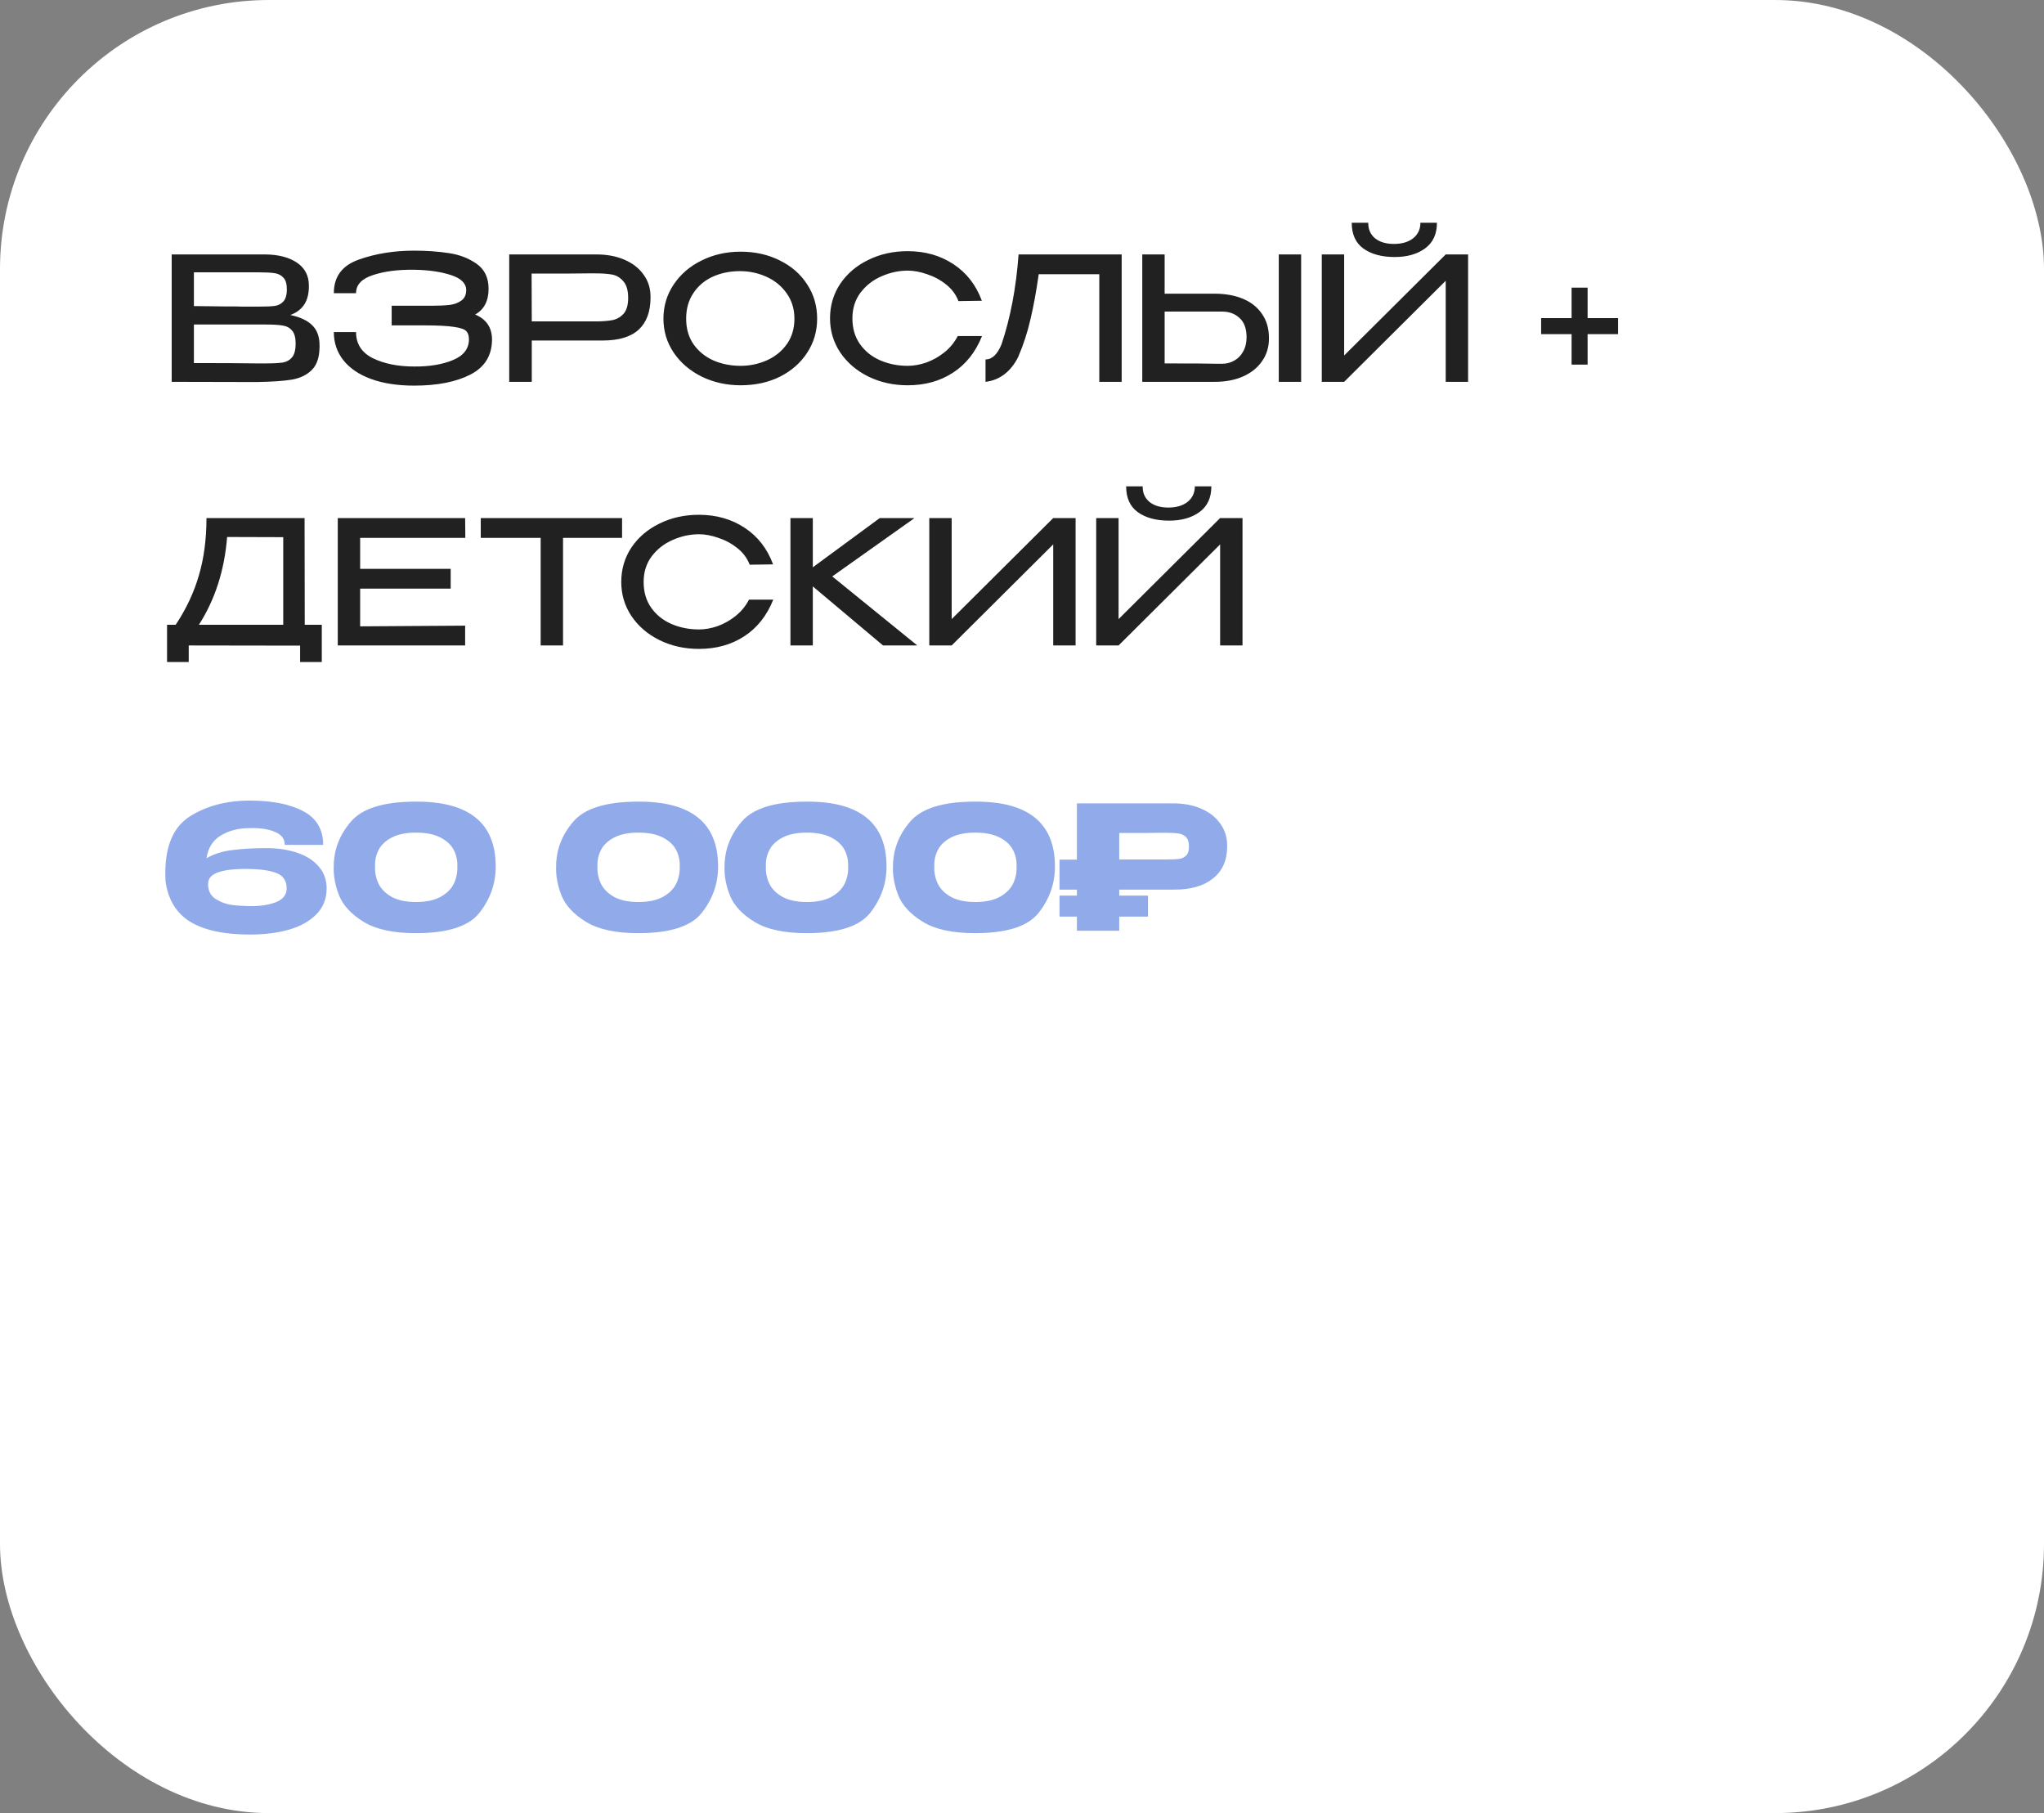
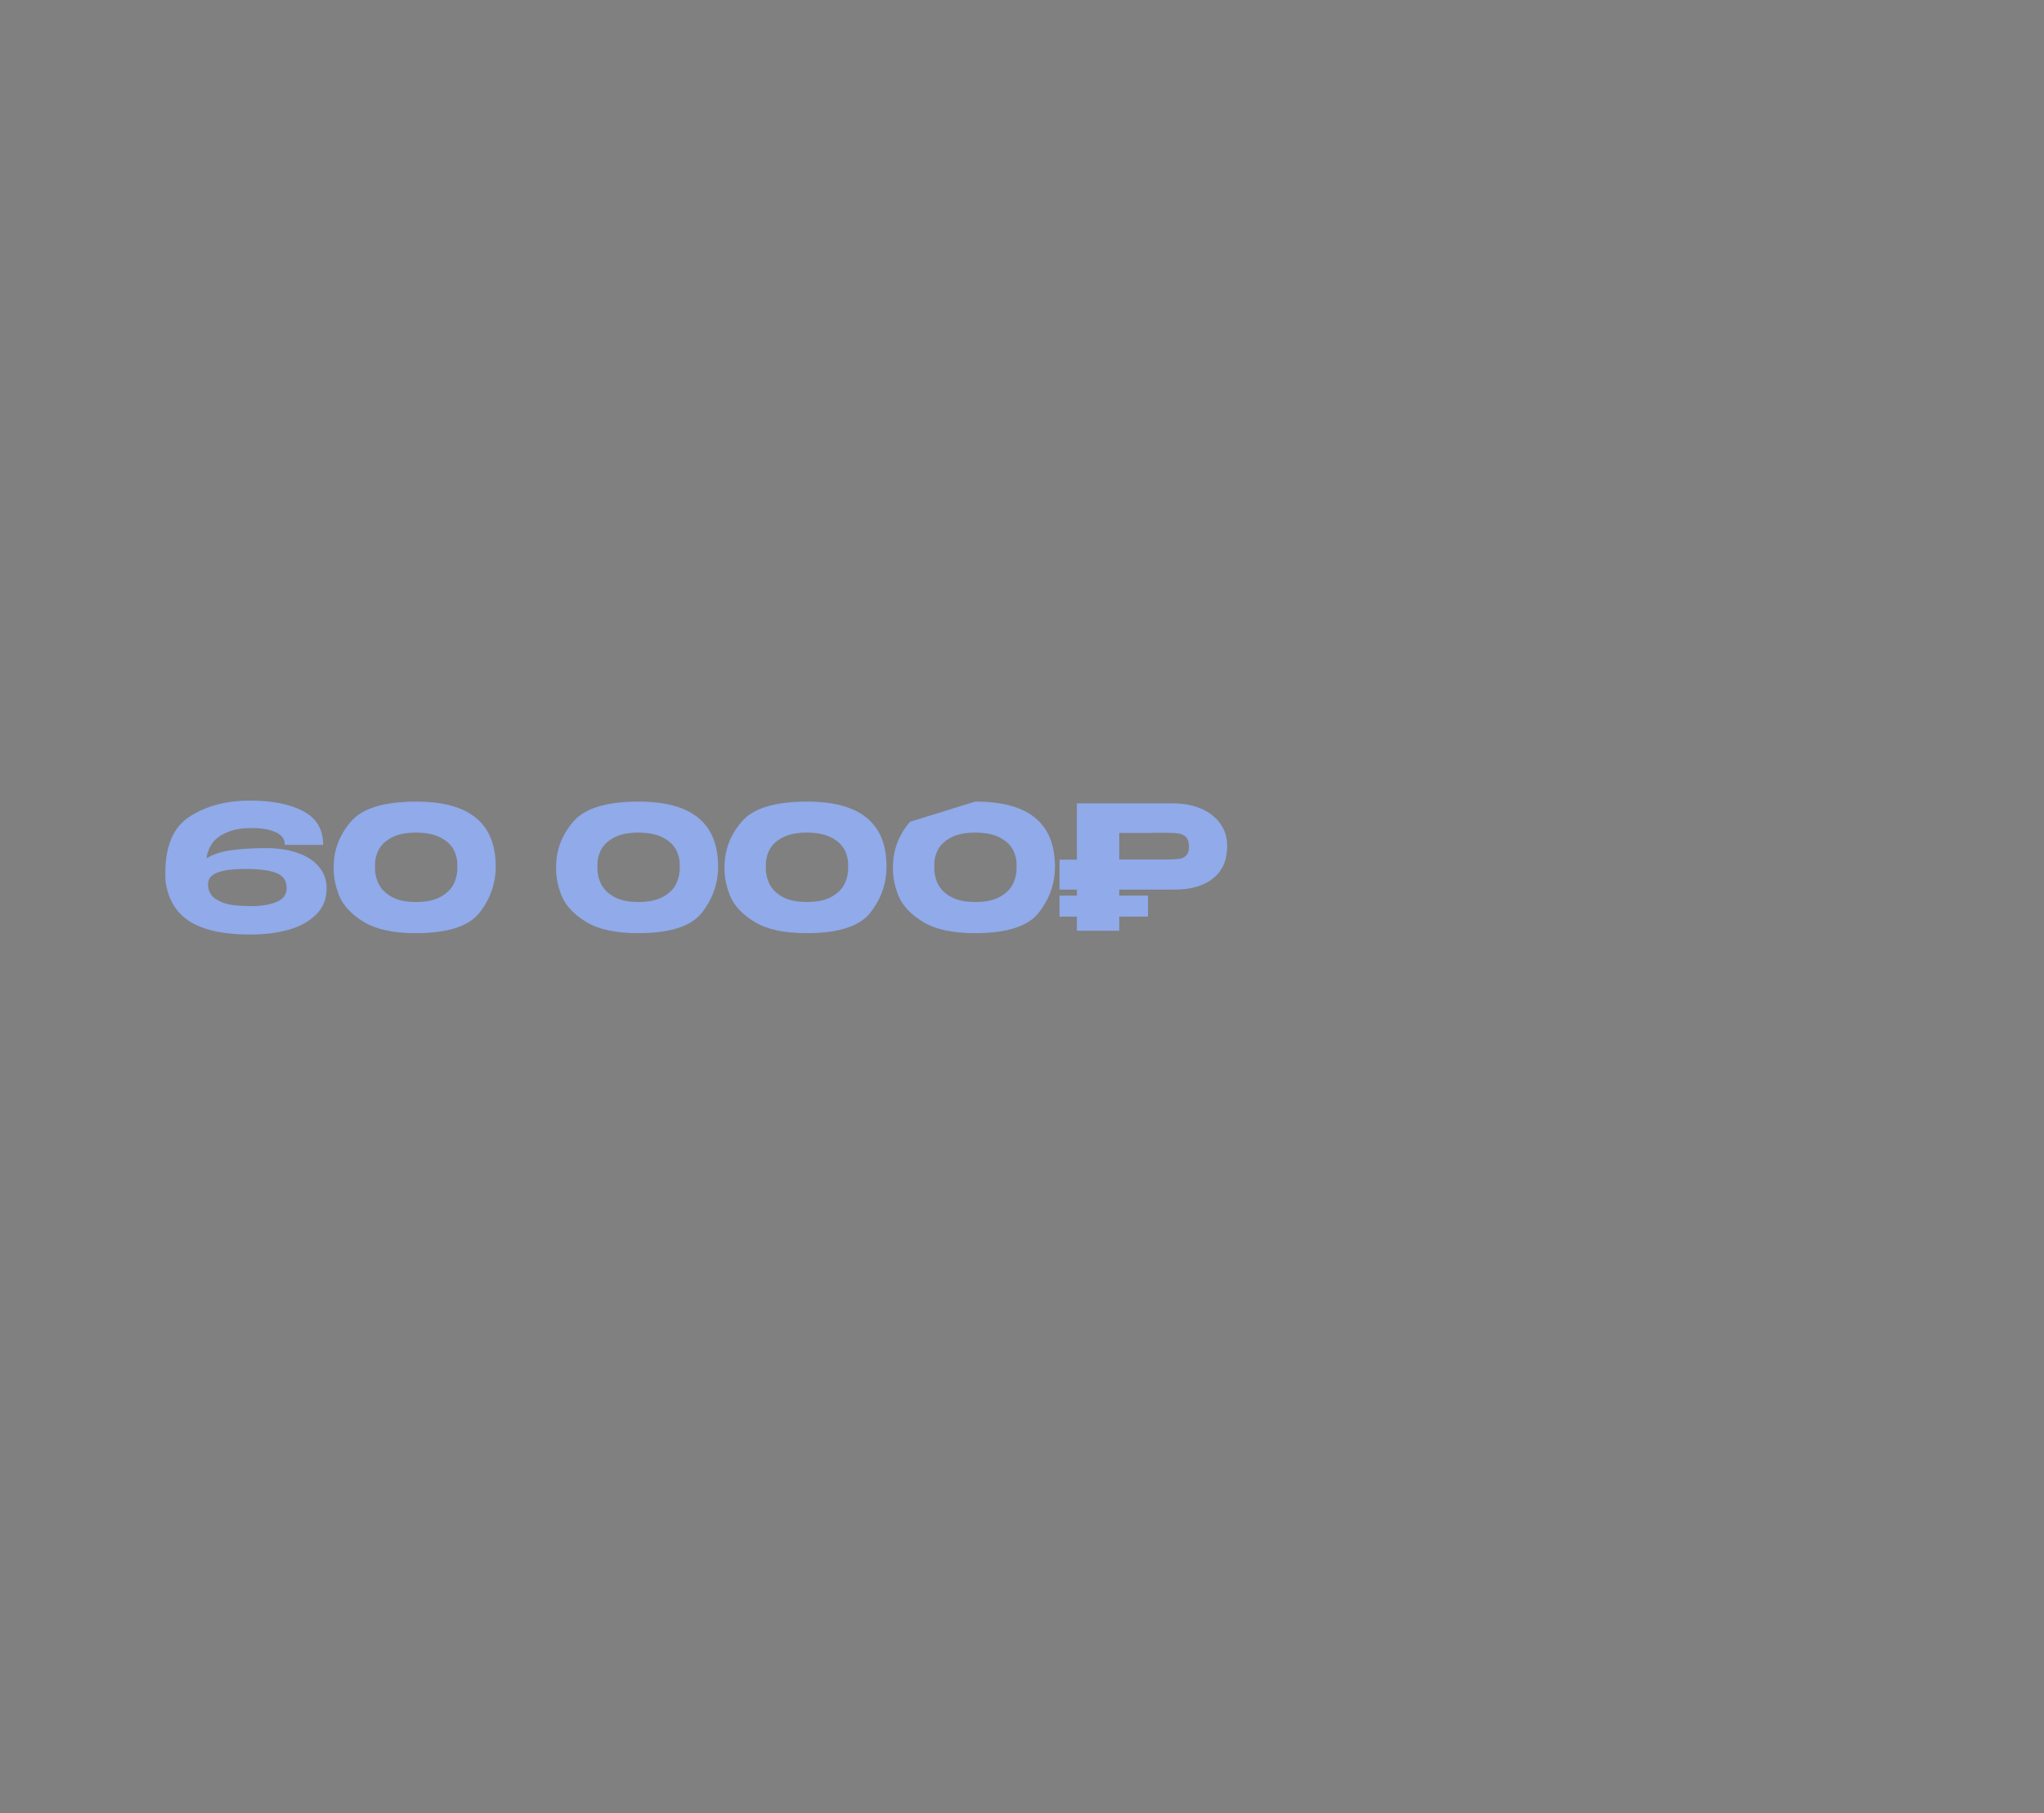
<svg xmlns="http://www.w3.org/2000/svg" width="380" height="337" viewBox="0 0 380 337" fill="none">
  <rect x="0" y="0" width="380" height="337" fill="#808080" stroke="none" />
-   <rect width="380" height="337" rx="50" fill="white" />
-   <path d="M53.968 58.556C55.76 58.918 57.115 59.548 58.032 60.444C58.949 61.318 59.408 62.577 59.408 64.22V64.348C59.408 66.332 58.939 67.793 58 68.732C57.083 69.67 55.845 70.278 54.288 70.556C52.752 70.812 50.597 70.961 47.824 71.004H47.76H46.224L31.92 70.972V47.292H49.296C51.771 47.313 53.744 47.825 55.216 48.828C56.688 49.83 57.424 51.249 57.424 53.084V53.212C57.424 54.598 57.136 55.729 56.56 56.604C55.984 57.478 55.12 58.129 53.968 58.556ZM53.328 53.756C53.328 52.774 53.115 52.06 52.688 51.612C52.283 51.164 51.749 50.886 51.088 50.78C50.427 50.673 49.477 50.62 48.24 50.62H48.176H36.048V56.892C37.029 56.913 38 56.924 38.96 56.924C39.92 56.924 40.827 56.934 41.68 56.956C43.685 56.956 44.752 56.966 44.88 56.988H48.24C49.541 56.988 50.491 56.945 51.088 56.86C51.707 56.774 52.229 56.508 52.656 56.06C53.104 55.59 53.328 54.822 53.328 53.756ZM36.048 57.308H36.112L36.048 57.276V57.308ZM49.264 67.548C50.736 67.548 51.835 67.494 52.56 67.388C53.285 67.26 53.861 66.94 54.288 66.428C54.736 65.894 54.96 65.041 54.96 63.868C54.96 62.737 54.736 61.926 54.288 61.436C53.861 60.924 53.285 60.614 52.56 60.508C51.835 60.38 50.736 60.316 49.264 60.316H49.232H36.048V67.484C41.403 67.484 45.275 67.505 47.664 67.548H49.264ZM91.472 63.132C91.45 66.097 90.106 68.262 87.439 69.628C84.773 70.993 81.296 71.676 77.007 71.676C73.893 71.676 71.205 71.26 68.944 70.428C66.704 69.596 64.997 68.433 63.824 66.94C62.65 65.446 62.063 63.708 62.063 61.724H66.192C66.192 63.921 67.237 65.542 69.328 66.588C71.439 67.612 73.999 68.124 77.007 68.124C79.823 68.145 82.213 67.75 84.175 66.94C86.159 66.129 87.162 64.849 87.183 63.1C87.183 62.417 87.023 61.905 86.704 61.564C86.383 61.201 85.626 60.934 84.431 60.764C83.237 60.572 81.338 60.476 78.736 60.476H72.816V56.828H78.799H80.368C81.69 56.828 82.789 56.774 83.663 56.668C84.538 56.54 85.253 56.262 85.808 55.836C86.383 55.409 86.671 54.769 86.671 53.916C86.671 52.678 85.733 51.75 83.856 51.132C81.978 50.513 79.695 50.182 77.007 50.14C73.999 50.097 71.439 50.428 69.328 51.132C67.237 51.814 66.192 52.934 66.192 54.492H62.063C62.063 51.42 63.61 49.34 66.704 48.252C69.818 47.142 73.253 46.588 77.007 46.588C79.29 46.588 81.413 46.737 83.376 47.036C85.359 47.313 87.098 47.974 88.591 49.02C90.085 50.065 90.832 51.612 90.832 53.66C90.832 55.942 89.999 57.542 88.335 58.46C90.405 59.334 91.45 60.87 91.472 63.068V63.1V63.132ZM110.862 47.292C112.846 47.292 114.595 47.622 116.11 48.284C117.646 48.945 118.83 49.873 119.662 51.068C120.515 52.241 120.942 53.606 120.942 55.164V55.292C120.942 57.916 120.206 59.91 118.734 61.276C117.262 62.62 115.033 63.292 112.046 63.292H98.862V70.972H94.67V47.292H110.862ZM110.638 59.74C111.918 59.74 112.963 59.665 113.774 59.516C114.606 59.366 115.31 58.982 115.886 58.364C116.483 57.724 116.782 56.732 116.782 55.388C116.782 53.98 116.483 52.945 115.886 52.284C115.31 51.601 114.617 51.185 113.806 51.036C112.995 50.886 111.939 50.812 110.638 50.812H109.262C108.643 50.812 107.577 50.822 106.062 50.844C104.569 50.844 102.158 50.844 98.83 50.844L98.862 59.74H110.606H110.638ZM137.675 46.78C140.384 46.78 142.816 47.324 144.971 48.412C147.147 49.478 148.843 50.961 150.059 52.86C151.296 54.737 151.915 56.86 151.915 59.228C151.915 61.574 151.296 63.686 150.059 65.564C148.843 67.441 147.157 68.924 145.003 70.012C142.848 71.078 140.416 71.612 137.707 71.612C135.083 71.612 132.672 71.078 130.475 70.012C128.277 68.924 126.539 67.441 125.259 65.564C123.979 63.665 123.339 61.553 123.339 59.228C123.339 56.881 123.979 54.758 125.259 52.86C126.539 50.961 128.267 49.478 130.443 48.412C132.64 47.324 135.051 46.78 137.675 46.78ZM137.675 67.996C139.403 67.996 141.035 67.654 142.571 66.972C144.107 66.289 145.344 65.286 146.283 63.964C147.221 62.641 147.691 61.062 147.691 59.228C147.691 57.436 147.211 55.868 146.251 54.524C145.312 53.18 144.064 52.156 142.507 51.452C140.949 50.748 139.307 50.396 137.579 50.396C135.701 50.396 133.995 50.748 132.459 51.452C130.944 52.156 129.749 53.18 128.875 54.524C128 55.846 127.563 57.414 127.563 59.228C127.563 61.084 128.021 62.673 128.939 63.996C129.877 65.318 131.115 66.321 132.651 67.004C134.187 67.665 135.861 67.996 137.675 67.996ZM154.311 59.164C154.311 56.796 154.941 54.662 156.199 52.764C157.479 50.865 159.218 49.382 161.415 48.316C163.613 47.228 166.055 46.684 168.743 46.684C171.965 46.684 174.791 47.484 177.223 49.084C179.677 50.684 181.447 52.956 182.535 55.9L178.183 55.964C177.735 54.769 176.978 53.745 175.911 52.892C174.845 52.038 173.661 51.398 172.359 50.972C171.079 50.524 169.885 50.3 168.775 50.3C167.111 50.3 165.479 50.652 163.879 51.356C162.301 52.038 160.999 53.052 159.975 54.396C158.973 55.74 158.471 57.329 158.471 59.164C158.471 61.041 158.941 62.641 159.879 63.964C160.818 65.286 162.066 66.289 163.623 66.972C165.202 67.654 166.919 67.996 168.775 67.996C169.863 67.996 171.005 67.793 172.199 67.388C173.394 66.961 174.514 66.332 175.559 65.5C176.605 64.668 177.437 63.654 178.055 62.46H182.567C181.373 65.446 179.57 67.718 177.159 69.276C174.77 70.833 171.965 71.612 168.743 71.612C166.077 71.612 163.634 71.068 161.415 69.98C159.218 68.892 157.479 67.398 156.199 65.5C154.941 63.601 154.311 61.489 154.311 59.164ZM208.53 47.292V70.972H204.37V50.972H193.106C192.679 54.022 192.178 56.774 191.602 59.228C191.047 61.681 190.279 64.049 189.298 66.332C188.636 67.676 187.783 68.753 186.738 69.564C185.692 70.353 184.519 70.822 183.218 70.972V66.812C184.434 66.812 185.426 65.873 186.194 63.996C187.858 59.046 188.914 53.478 189.362 47.292H208.53ZM225.798 54.588C227.824 54.588 229.595 54.908 231.11 55.548C232.624 56.188 233.798 57.126 234.63 58.364C235.483 59.601 235.91 61.084 235.91 62.812V62.94C235.91 64.518 235.483 65.916 234.63 67.132C233.798 68.348 232.614 69.297 231.078 69.98C229.563 70.641 227.814 70.972 225.83 70.972H212.358V47.292H216.518V54.588H225.734H225.798ZM237.734 70.972V47.292H241.894V70.972H237.734ZM227.238 67.612C228.027 67.612 228.763 67.42 229.446 67.036C230.15 66.652 230.704 66.086 231.11 65.34C231.536 64.593 231.75 63.708 231.75 62.684C231.75 61.084 231.312 59.889 230.438 59.1C229.584 58.31 228.518 57.916 227.238 57.916H227.206H216.518V67.548C221.574 67.548 224.848 67.569 226.342 67.612H227.238ZM259.269 47.772C256.879 47.772 254.949 47.249 253.477 46.204C252.026 45.158 251.301 43.558 251.301 41.404H254.373C254.351 42.598 254.767 43.558 255.621 44.284C256.495 44.988 257.669 45.34 259.141 45.34C260.634 45.34 261.829 44.988 262.725 44.284C263.621 43.558 264.069 42.598 264.069 41.404H267.141C267.141 43.516 266.405 45.105 264.933 46.172C263.482 47.238 261.594 47.772 259.269 47.772ZM249.893 66.076L268.773 47.292H272.933V70.972H268.773V52.188L249.893 70.972H245.733V47.292H249.893V66.076ZM295.151 59.132H300.815V62.108H295.151V67.772H292.175V62.108H286.511V59.132H292.175V53.468H295.151V59.132ZM56.656 116.132H59.824V123.044H55.792V120.004L35.088 119.972V123.044H31.056V116.132H32.656C34.619 113.188 36.059 110.126 36.976 106.948C37.915 103.769 38.384 100.217 38.384 96.292H56.624L56.656 116.132ZM42.224 99.812C41.733 105.998 39.984 111.438 36.976 116.132H52.656V99.844L42.224 99.812ZM83.787 109.412H66.955V116.42L86.475 116.292V119.972H62.795V96.292H86.475L86.507 99.972H66.955V105.732H83.787V109.412ZM89.377 99.876V96.292H115.65L89.377 99.876ZM115.65 96.292V99.972H104.674V119.972H100.514V99.972H89.377V96.292H115.65ZM115.499 108.164C115.499 105.796 116.128 103.662 117.387 101.764C118.667 99.865 120.405 98.382 122.603 97.316C124.8 96.228 127.243 95.684 129.931 95.684C133.152 95.684 135.979 96.484 138.411 98.084C140.864 99.684 142.635 101.956 143.723 104.9L139.371 104.964C138.923 103.769 138.165 102.745 137.099 101.892C136.032 101.038 134.848 100.398 133.547 99.972C132.267 99.524 131.072 99.3 129.963 99.3C128.299 99.3 126.667 99.652 125.067 100.356C123.488 101.038 122.187 102.052 121.163 103.396C120.16 104.74 119.659 106.329 119.659 108.164C119.659 110.041 120.128 111.641 121.067 112.964C122.005 114.286 123.253 115.289 124.811 115.972C126.389 116.654 128.107 116.996 129.963 116.996C131.051 116.996 132.192 116.793 133.387 116.388C134.581 115.961 135.701 115.332 136.747 114.5C137.792 113.668 138.624 112.654 139.243 111.46H143.755C142.56 114.446 140.757 116.718 138.347 118.276C135.957 119.833 133.152 120.612 129.931 120.612C127.264 120.612 124.821 120.068 122.603 118.98C120.405 117.892 118.667 116.398 117.387 114.5C116.128 112.601 115.499 110.489 115.499 108.164ZM154.727 107.14L170.535 119.972H164.167L151.111 108.996V119.972H146.951V96.292H151.111V105.444L163.559 96.292H170.023L154.727 107.14ZM176.924 96.292V115.076L195.804 96.292H199.964V119.972H195.804V101.188L176.924 119.972H172.764V96.292H176.924ZM217.331 96.772C214.942 96.772 213.011 96.249 211.539 95.204C210.088 94.158 209.363 92.558 209.363 90.404H212.435C212.414 91.598 212.83 92.558 213.683 93.284C214.558 93.988 215.731 94.34 217.203 94.34C218.696 94.34 219.891 93.988 220.787 93.284C221.683 92.558 222.131 91.598 222.131 90.404H225.203C225.203 92.516 224.467 94.105 222.995 95.172C221.544 96.238 219.656 96.772 217.331 96.772ZM207.955 115.076L226.835 96.292H230.995V119.972H226.835V101.188L207.955 119.972H203.795V96.292H207.955V115.076Z" fill="#212121" />
-   <path d="M60.72 165.16C60.72 167.08 60.08 168.68 58.8 169.96C57.541 171.24 55.835 172.189 53.68 172.808C51.547 173.405 49.136 173.704 46.448 173.704C41.669 173.704 37.979 172.915 35.376 171.336C32.773 169.736 31.237 167.208 30.768 163.752C30.747 163.411 30.736 162.92 30.736 162.28C30.736 157.16 32.272 153.64 35.344 151.72C38.416 149.779 42.117 148.808 46.448 148.808C50.629 148.808 53.947 149.469 56.4 150.792C58.853 152.093 60.08 154.173 60.08 157.032H52.944C52.944 155.901 52.315 155.091 51.056 154.6C49.819 154.088 48.293 153.864 46.48 153.928C44.453 153.907 42.672 154.344 41.136 155.24C39.6 156.136 38.683 157.565 38.384 159.528C39.771 158.717 41.403 158.205 43.28 157.992C45.157 157.757 47.216 157.64 49.456 157.64C51.696 157.64 53.659 157.939 55.344 158.536C57.029 159.112 58.341 159.965 59.28 161.096C60.24 162.205 60.72 163.539 60.72 165.096V165.128V165.16ZM46.48 168.424C48.379 168.445 49.989 168.2 51.312 167.688C52.635 167.155 53.296 166.301 53.296 165.128C53.296 163.699 52.645 162.739 51.344 162.248C50.064 161.757 48.165 161.512 45.648 161.512C40.955 161.512 38.64 162.429 38.704 164.264H38.672C38.672 165.544 39.152 166.493 40.112 167.112C41.093 167.709 42.085 168.072 43.088 168.2C44.112 168.328 45.243 168.403 46.48 168.424ZM77.309 149C87.208 148.957 92.157 152.979 92.157 161.064C92.157 164.221 91.155 167.08 89.15 169.64C87.165 172.179 83.219 173.448 77.309 173.448C73.15 173.448 69.928 172.755 67.645 171.368C65.363 169.981 63.837 168.36 63.069 166.504C62.323 164.648 61.981 162.835 62.045 161.064C62.045 157.992 63.102 155.219 65.213 152.744C67.326 150.248 71.358 149 77.309 149ZM77.341 167.656C79.198 167.656 80.701 167.347 81.853 166.728C83.027 166.088 83.859 165.277 84.35 164.296C84.84 163.293 85.064 162.205 85.022 161.032C85.064 159.923 84.84 158.899 84.35 157.96C83.859 157.021 83.027 156.253 81.853 155.656C80.701 155.059 79.198 154.76 77.341 154.76C75.507 154.76 74.013 155.059 72.862 155.656C71.71 156.253 70.888 157.021 70.397 157.96C69.907 158.899 69.683 159.923 69.725 161.032C69.683 162.205 69.907 163.293 70.397 164.296C70.888 165.277 71.71 166.088 72.862 166.728C74.013 167.347 75.507 167.656 77.341 167.656ZM118.653 149C128.552 148.957 133.501 152.979 133.501 161.064C133.501 164.221 132.499 167.08 130.493 169.64C128.509 172.179 124.563 173.448 118.653 173.448C114.493 173.448 111.272 172.755 108.989 171.368C106.707 169.981 105.181 168.36 104.413 166.504C103.667 164.648 103.325 162.835 103.389 161.064C103.389 157.992 104.445 155.219 106.557 152.744C108.669 150.248 112.701 149 118.653 149ZM118.685 167.656C120.541 167.656 122.045 167.347 123.197 166.728C124.371 166.088 125.203 165.277 125.693 164.296C126.184 163.293 126.408 162.205 126.365 161.032C126.408 159.923 126.184 158.899 125.693 157.96C125.203 157.021 124.371 156.253 123.197 155.656C122.045 155.059 120.541 154.76 118.685 154.76C116.851 154.76 115.357 155.059 114.205 155.656C113.053 156.253 112.232 157.021 111.741 157.96C111.251 158.899 111.027 159.923 111.069 161.032C111.027 162.205 111.251 163.293 111.741 164.296C112.232 165.277 113.053 166.088 114.205 166.728C115.357 167.347 116.851 167.656 118.685 167.656ZM149.966 149C159.864 148.957 164.814 152.979 164.814 161.064C164.814 164.221 163.811 167.08 161.806 169.64C159.822 172.179 155.875 173.448 149.966 173.448C145.806 173.448 142.584 172.755 140.302 171.368C138.019 169.981 136.494 168.36 135.726 166.504C134.979 164.648 134.638 162.835 134.702 161.064C134.702 157.992 135.758 155.219 137.87 152.744C139.982 150.248 144.014 149 149.966 149ZM149.998 167.656C151.854 167.656 153.358 167.347 154.51 166.728C155.683 166.088 156.515 165.277 157.006 164.296C157.496 163.293 157.72 162.205 157.678 161.032C157.72 159.923 157.496 158.899 157.006 157.96C156.515 157.021 155.683 156.253 154.51 155.656C153.358 155.059 151.854 154.76 149.998 154.76C148.163 154.76 146.67 155.059 145.518 155.656C144.366 156.253 143.544 157.021 143.054 157.96C142.563 158.899 142.339 159.923 142.382 161.032C142.339 162.205 142.563 163.293 143.054 164.296C143.544 165.277 144.366 166.088 145.518 166.728C146.67 167.347 148.163 167.656 149.998 167.656ZM181.278 149C191.177 148.957 196.126 152.979 196.126 161.064C196.126 164.221 195.124 167.08 193.118 169.64C191.134 172.179 187.188 173.448 181.278 173.448C177.118 173.448 173.897 172.755 171.614 171.368C169.332 169.981 167.806 168.36 167.038 166.504C166.292 164.648 165.95 162.835 166.014 161.064C166.014 157.992 167.07 155.219 169.182 152.744C171.294 150.248 175.326 149 181.278 149ZM181.31 167.656C183.166 167.656 184.67 167.347 185.822 166.728C186.996 166.088 187.828 165.277 188.318 164.296C188.809 163.293 189.033 162.205 188.99 161.032C189.033 159.923 188.809 158.899 188.318 157.96C187.828 157.021 186.996 156.253 185.822 155.656C184.67 155.059 183.166 154.76 181.31 154.76C179.476 154.76 177.982 155.059 176.83 155.656C175.678 156.253 174.857 157.021 174.366 157.96C173.876 158.899 173.652 159.923 173.694 161.032C173.652 162.205 173.876 163.293 174.366 164.296C174.857 165.277 175.678 166.088 176.83 166.728C177.982 167.347 179.476 167.656 181.31 167.656ZM218.063 149.32C220.047 149.32 221.796 149.651 223.311 150.312C224.847 150.973 226.031 151.901 226.863 153.096C227.716 154.269 228.143 155.635 228.143 157.192V157.32C228.143 159.88 227.268 161.864 225.519 163.272C223.791 164.659 221.412 165.352 218.383 165.352H208.079V166.472H213.423V170.376H208.079V173H200.207V170.376H196.975V166.472H200.207V165.352H196.975V159.784H200.207V149.32H218.063ZM216.687 159.752C217.796 159.752 218.617 159.72 219.151 159.656C219.684 159.592 220.132 159.389 220.495 159.048C220.857 158.707 221.039 158.141 221.039 157.352C221.039 156.541 220.857 155.955 220.495 155.592C220.132 155.229 219.663 155.005 219.087 154.92C218.532 154.835 217.732 154.792 216.687 154.792H215.567C215.14 154.792 214.393 154.803 213.327 154.824C212.26 154.824 210.511 154.824 208.079 154.824V159.752H216.655H216.687Z" fill="#90AAEA" />
+   <path d="M60.72 165.16C60.72 167.08 60.08 168.68 58.8 169.96C57.541 171.24 55.835 172.189 53.68 172.808C51.547 173.405 49.136 173.704 46.448 173.704C41.669 173.704 37.979 172.915 35.376 171.336C32.773 169.736 31.237 167.208 30.768 163.752C30.747 163.411 30.736 162.92 30.736 162.28C30.736 157.16 32.272 153.64 35.344 151.72C38.416 149.779 42.117 148.808 46.448 148.808C50.629 148.808 53.947 149.469 56.4 150.792C58.853 152.093 60.08 154.173 60.08 157.032H52.944C52.944 155.901 52.315 155.091 51.056 154.6C49.819 154.088 48.293 153.864 46.48 153.928C44.453 153.907 42.672 154.344 41.136 155.24C39.6 156.136 38.683 157.565 38.384 159.528C39.771 158.717 41.403 158.205 43.28 157.992C45.157 157.757 47.216 157.64 49.456 157.64C51.696 157.64 53.659 157.939 55.344 158.536C57.029 159.112 58.341 159.965 59.28 161.096C60.24 162.205 60.72 163.539 60.72 165.096V165.128V165.16ZM46.48 168.424C48.379 168.445 49.989 168.2 51.312 167.688C52.635 167.155 53.296 166.301 53.296 165.128C53.296 163.699 52.645 162.739 51.344 162.248C50.064 161.757 48.165 161.512 45.648 161.512C40.955 161.512 38.64 162.429 38.704 164.264H38.672C38.672 165.544 39.152 166.493 40.112 167.112C41.093 167.709 42.085 168.072 43.088 168.2C44.112 168.328 45.243 168.403 46.48 168.424ZM77.309 149C87.208 148.957 92.157 152.979 92.157 161.064C92.157 164.221 91.155 167.08 89.15 169.64C87.165 172.179 83.219 173.448 77.309 173.448C73.15 173.448 69.928 172.755 67.645 171.368C65.363 169.981 63.837 168.36 63.069 166.504C62.323 164.648 61.981 162.835 62.045 161.064C62.045 157.992 63.102 155.219 65.213 152.744C67.326 150.248 71.358 149 77.309 149ZM77.341 167.656C79.198 167.656 80.701 167.347 81.853 166.728C83.027 166.088 83.859 165.277 84.35 164.296C84.84 163.293 85.064 162.205 85.022 161.032C85.064 159.923 84.84 158.899 84.35 157.96C83.859 157.021 83.027 156.253 81.853 155.656C80.701 155.059 79.198 154.76 77.341 154.76C75.507 154.76 74.013 155.059 72.862 155.656C71.71 156.253 70.888 157.021 70.397 157.96C69.907 158.899 69.683 159.923 69.725 161.032C69.683 162.205 69.907 163.293 70.397 164.296C70.888 165.277 71.71 166.088 72.862 166.728C74.013 167.347 75.507 167.656 77.341 167.656ZM118.653 149C128.552 148.957 133.501 152.979 133.501 161.064C133.501 164.221 132.499 167.08 130.493 169.64C128.509 172.179 124.563 173.448 118.653 173.448C114.493 173.448 111.272 172.755 108.989 171.368C106.707 169.981 105.181 168.36 104.413 166.504C103.667 164.648 103.325 162.835 103.389 161.064C103.389 157.992 104.445 155.219 106.557 152.744C108.669 150.248 112.701 149 118.653 149ZM118.685 167.656C120.541 167.656 122.045 167.347 123.197 166.728C124.371 166.088 125.203 165.277 125.693 164.296C126.184 163.293 126.408 162.205 126.365 161.032C126.408 159.923 126.184 158.899 125.693 157.96C125.203 157.021 124.371 156.253 123.197 155.656C122.045 155.059 120.541 154.76 118.685 154.76C116.851 154.76 115.357 155.059 114.205 155.656C113.053 156.253 112.232 157.021 111.741 157.96C111.251 158.899 111.027 159.923 111.069 161.032C111.027 162.205 111.251 163.293 111.741 164.296C112.232 165.277 113.053 166.088 114.205 166.728C115.357 167.347 116.851 167.656 118.685 167.656ZM149.966 149C159.864 148.957 164.814 152.979 164.814 161.064C164.814 164.221 163.811 167.08 161.806 169.64C159.822 172.179 155.875 173.448 149.966 173.448C145.806 173.448 142.584 172.755 140.302 171.368C138.019 169.981 136.494 168.36 135.726 166.504C134.979 164.648 134.638 162.835 134.702 161.064C134.702 157.992 135.758 155.219 137.87 152.744C139.982 150.248 144.014 149 149.966 149ZM149.998 167.656C151.854 167.656 153.358 167.347 154.51 166.728C155.683 166.088 156.515 165.277 157.006 164.296C157.496 163.293 157.72 162.205 157.678 161.032C157.72 159.923 157.496 158.899 157.006 157.96C156.515 157.021 155.683 156.253 154.51 155.656C153.358 155.059 151.854 154.76 149.998 154.76C148.163 154.76 146.67 155.059 145.518 155.656C144.366 156.253 143.544 157.021 143.054 157.96C142.563 158.899 142.339 159.923 142.382 161.032C142.339 162.205 142.563 163.293 143.054 164.296C143.544 165.277 144.366 166.088 145.518 166.728C146.67 167.347 148.163 167.656 149.998 167.656ZM181.278 149C191.177 148.957 196.126 152.979 196.126 161.064C196.126 164.221 195.124 167.08 193.118 169.64C191.134 172.179 187.188 173.448 181.278 173.448C177.118 173.448 173.897 172.755 171.614 171.368C169.332 169.981 167.806 168.36 167.038 166.504C166.292 164.648 165.95 162.835 166.014 161.064C166.014 157.992 167.07 155.219 169.182 152.744ZM181.31 167.656C183.166 167.656 184.67 167.347 185.822 166.728C186.996 166.088 187.828 165.277 188.318 164.296C188.809 163.293 189.033 162.205 188.99 161.032C189.033 159.923 188.809 158.899 188.318 157.96C187.828 157.021 186.996 156.253 185.822 155.656C184.67 155.059 183.166 154.76 181.31 154.76C179.476 154.76 177.982 155.059 176.83 155.656C175.678 156.253 174.857 157.021 174.366 157.96C173.876 158.899 173.652 159.923 173.694 161.032C173.652 162.205 173.876 163.293 174.366 164.296C174.857 165.277 175.678 166.088 176.83 166.728C177.982 167.347 179.476 167.656 181.31 167.656ZM218.063 149.32C220.047 149.32 221.796 149.651 223.311 150.312C224.847 150.973 226.031 151.901 226.863 153.096C227.716 154.269 228.143 155.635 228.143 157.192V157.32C228.143 159.88 227.268 161.864 225.519 163.272C223.791 164.659 221.412 165.352 218.383 165.352H208.079V166.472H213.423V170.376H208.079V173H200.207V170.376H196.975V166.472H200.207V165.352H196.975V159.784H200.207V149.32H218.063ZM216.687 159.752C217.796 159.752 218.617 159.72 219.151 159.656C219.684 159.592 220.132 159.389 220.495 159.048C220.857 158.707 221.039 158.141 221.039 157.352C221.039 156.541 220.857 155.955 220.495 155.592C220.132 155.229 219.663 155.005 219.087 154.92C218.532 154.835 217.732 154.792 216.687 154.792H215.567C215.14 154.792 214.393 154.803 213.327 154.824C212.26 154.824 210.511 154.824 208.079 154.824V159.752H216.655H216.687Z" fill="#90AAEA" />
</svg>